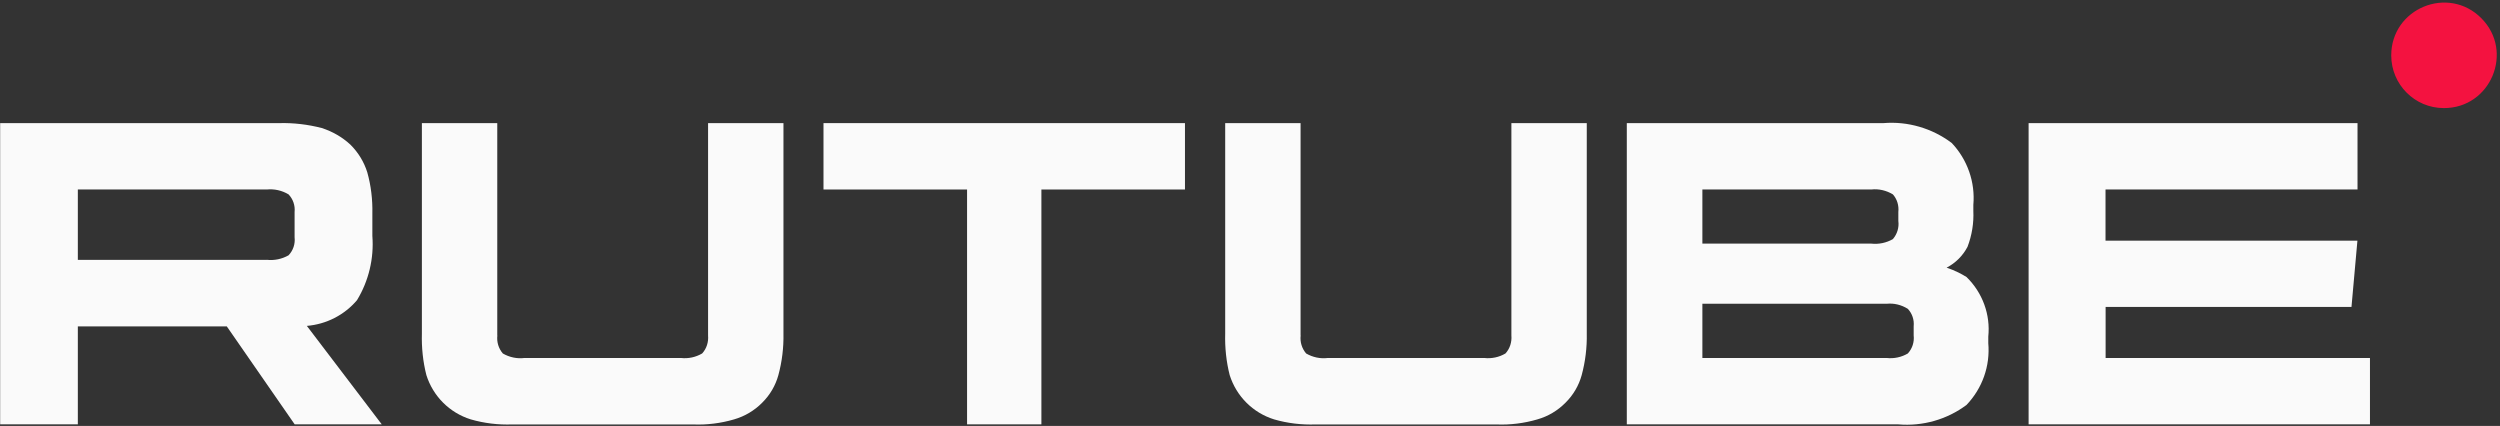
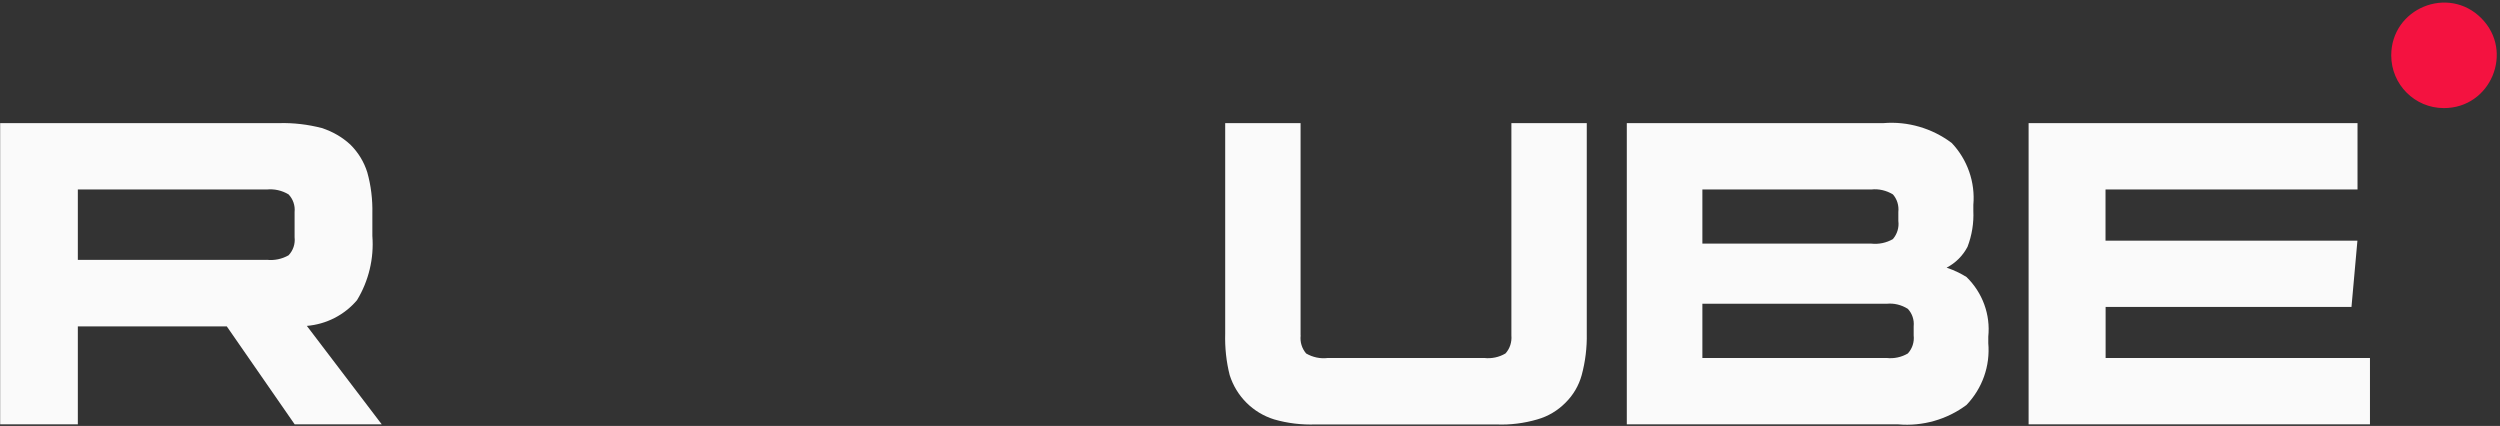
<svg xmlns="http://www.w3.org/2000/svg" width="675" height="115" viewBox="0 0 675 115" fill="none">
  <rect x="0" y="0" width="675" height="115" fill="#333333" stroke="none" />
  <path fill-rule="evenodd" clip-rule="evenodd" d="M75.427 33.243H0.043V114.575H21.016V88.119H61.23L79.565 114.575H103.072L82.849 87.99C88.099 87.55 92.987 85.068 96.4 81.034C99.555 75.835 101.004 69.758 100.538 63.707V57.629C100.616 53.88 100.176 50.13 99.168 46.535C98.288 43.716 96.737 41.182 94.642 39.087C92.418 37.018 89.754 35.493 86.858 34.562C83.134 33.605 79.281 33.139 75.427 33.243ZM72.04 70.172H21.016V51.164H72.014C74.082 50.957 76.126 51.423 77.91 52.483C79.125 53.75 79.72 55.509 79.539 57.242V64.043C79.746 65.853 79.151 67.638 77.91 68.931C76.126 69.939 74.082 70.379 72.014 70.146L72.04 70.172Z" fill="#FAFAFA" />
-   <path fill-rule="evenodd" clip-rule="evenodd" d="M134.261 90.55V33.243H113.908V90.059C113.805 93.835 114.193 97.636 115.124 101.283C116.934 106.998 121.382 111.446 127.097 113.23C130.744 114.29 134.519 114.73 138.321 114.601H187.12C190.87 114.756 194.594 114.29 198.214 113.23C201.085 112.403 203.697 110.851 205.792 108.73C207.886 106.662 209.386 104.101 210.162 101.283C211.145 97.636 211.61 93.86 211.533 90.059V33.243H191.18V90.55C191.335 92.335 190.792 94.119 189.577 95.438C187.844 96.447 185.853 96.886 183.836 96.653H141.631C139.588 96.912 137.545 96.472 135.761 95.438C134.597 94.067 134.08 92.335 134.287 90.55H134.261Z" fill="#FAFAFA" />
-   <path fill-rule="evenodd" clip-rule="evenodd" d="M281.176 114.575V51.164H319.941V33.243H222.343V51.164H261.108V114.575H281.176Z" fill="#FAFAFA" />
  <path fill-rule="evenodd" clip-rule="evenodd" d="M351.155 90.55V33.243H330.803V90.059C330.699 93.835 331.087 97.636 332.018 101.283C333.829 106.998 338.277 111.446 343.992 113.23C347.638 114.29 351.414 114.73 355.216 114.601H404.015C407.765 114.756 411.489 114.29 415.109 113.23C418.006 112.403 420.592 110.851 422.686 108.73C424.781 106.662 426.281 104.101 427.057 101.283C428.04 97.636 428.505 93.86 428.428 90.059V33.243H408.075V90.55C408.23 92.335 407.687 94.119 406.472 95.438C404.765 96.447 402.748 96.886 400.731 96.653H358.526C356.483 96.912 354.44 96.472 352.655 95.438C351.492 94.067 350.974 92.335 351.181 90.55H351.155Z" fill="#FAFAFA" />
  <path fill-rule="evenodd" clip-rule="evenodd" d="M532.802 56.905V55.328C533.345 49.173 531.198 43.07 526.957 38.596C521.656 34.613 515.087 32.7 508.518 33.243H439.237V114.575H512.527C519.096 115.144 525.69 113.282 530.966 109.325C535.233 104.851 537.379 98.8 536.836 92.645V90.912C537.457 84.939 535.284 79.016 530.966 74.801C530.267 74.361 529.517 73.948 528.793 73.586C527.733 73.068 526.673 72.629 525.587 72.267C527.992 71.025 529.957 69.06 531.224 66.655C532.414 63.552 532.957 60.215 532.802 56.905ZM459.642 65.801V51.164H505.234C507.277 50.931 509.32 51.423 511.079 52.483C512.242 53.802 512.734 55.535 512.553 57.242V59.672C512.786 61.431 512.242 63.19 511.079 64.56C509.32 65.569 507.251 66.008 505.234 65.776H459.642V65.801ZM459.642 96.653V82.016H509.372C511.389 81.809 513.38 82.301 515.113 83.387C516.303 84.654 516.872 86.387 516.69 88.119V90.55C516.897 92.335 516.328 94.119 515.113 95.438C513.406 96.447 511.363 96.886 509.372 96.653H459.642Z" fill="#FAFAFA" />
  <path fill-rule="evenodd" clip-rule="evenodd" d="M568.516 51.164H636.53V33.243H547.724V114.575H639.891V96.653H568.516V82.87H634.9L636.504 64.974H568.49V51.19L568.516 51.164Z" fill="#FAFAFA" />
  <path fill-rule="evenodd" clip-rule="evenodd" d="M659.83 29.183C672.502 29.234 678.915 13.873 669.942 4.899C660.994 -4.074 645.633 2.261 645.633 14.959C645.633 22.821 651.994 29.183 659.83 29.183Z" fill="#F41240" />
</svg>